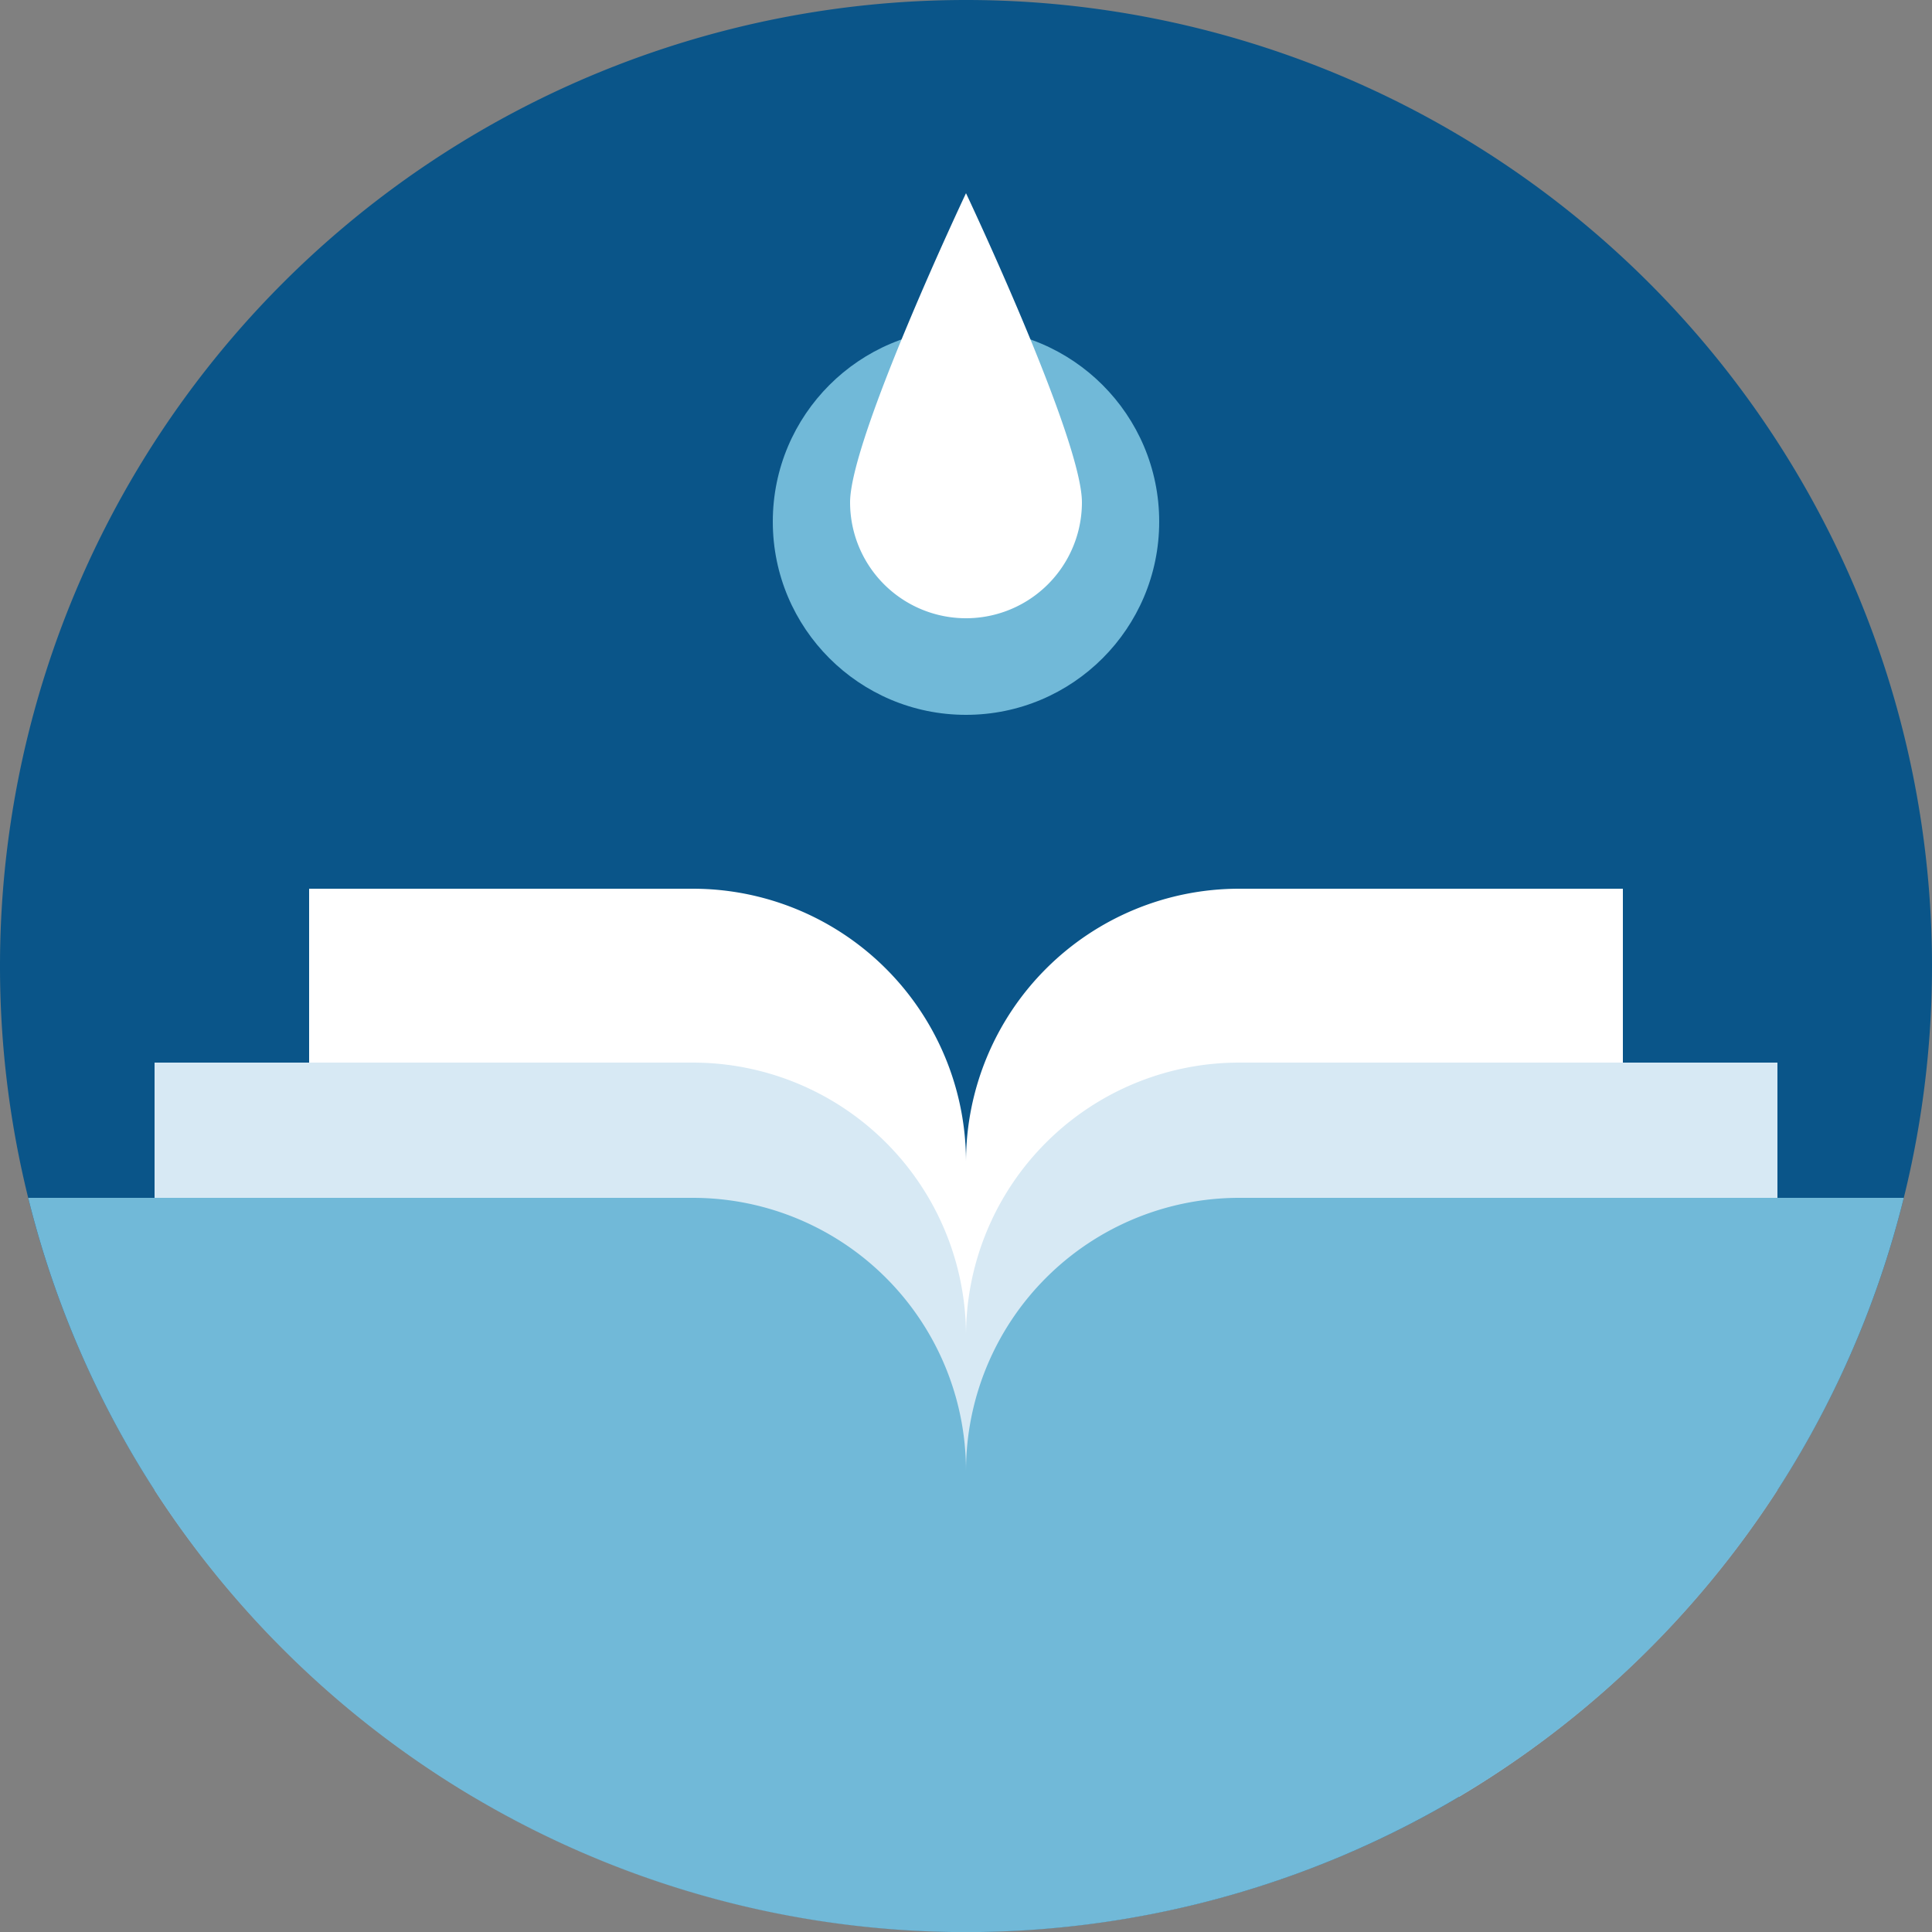
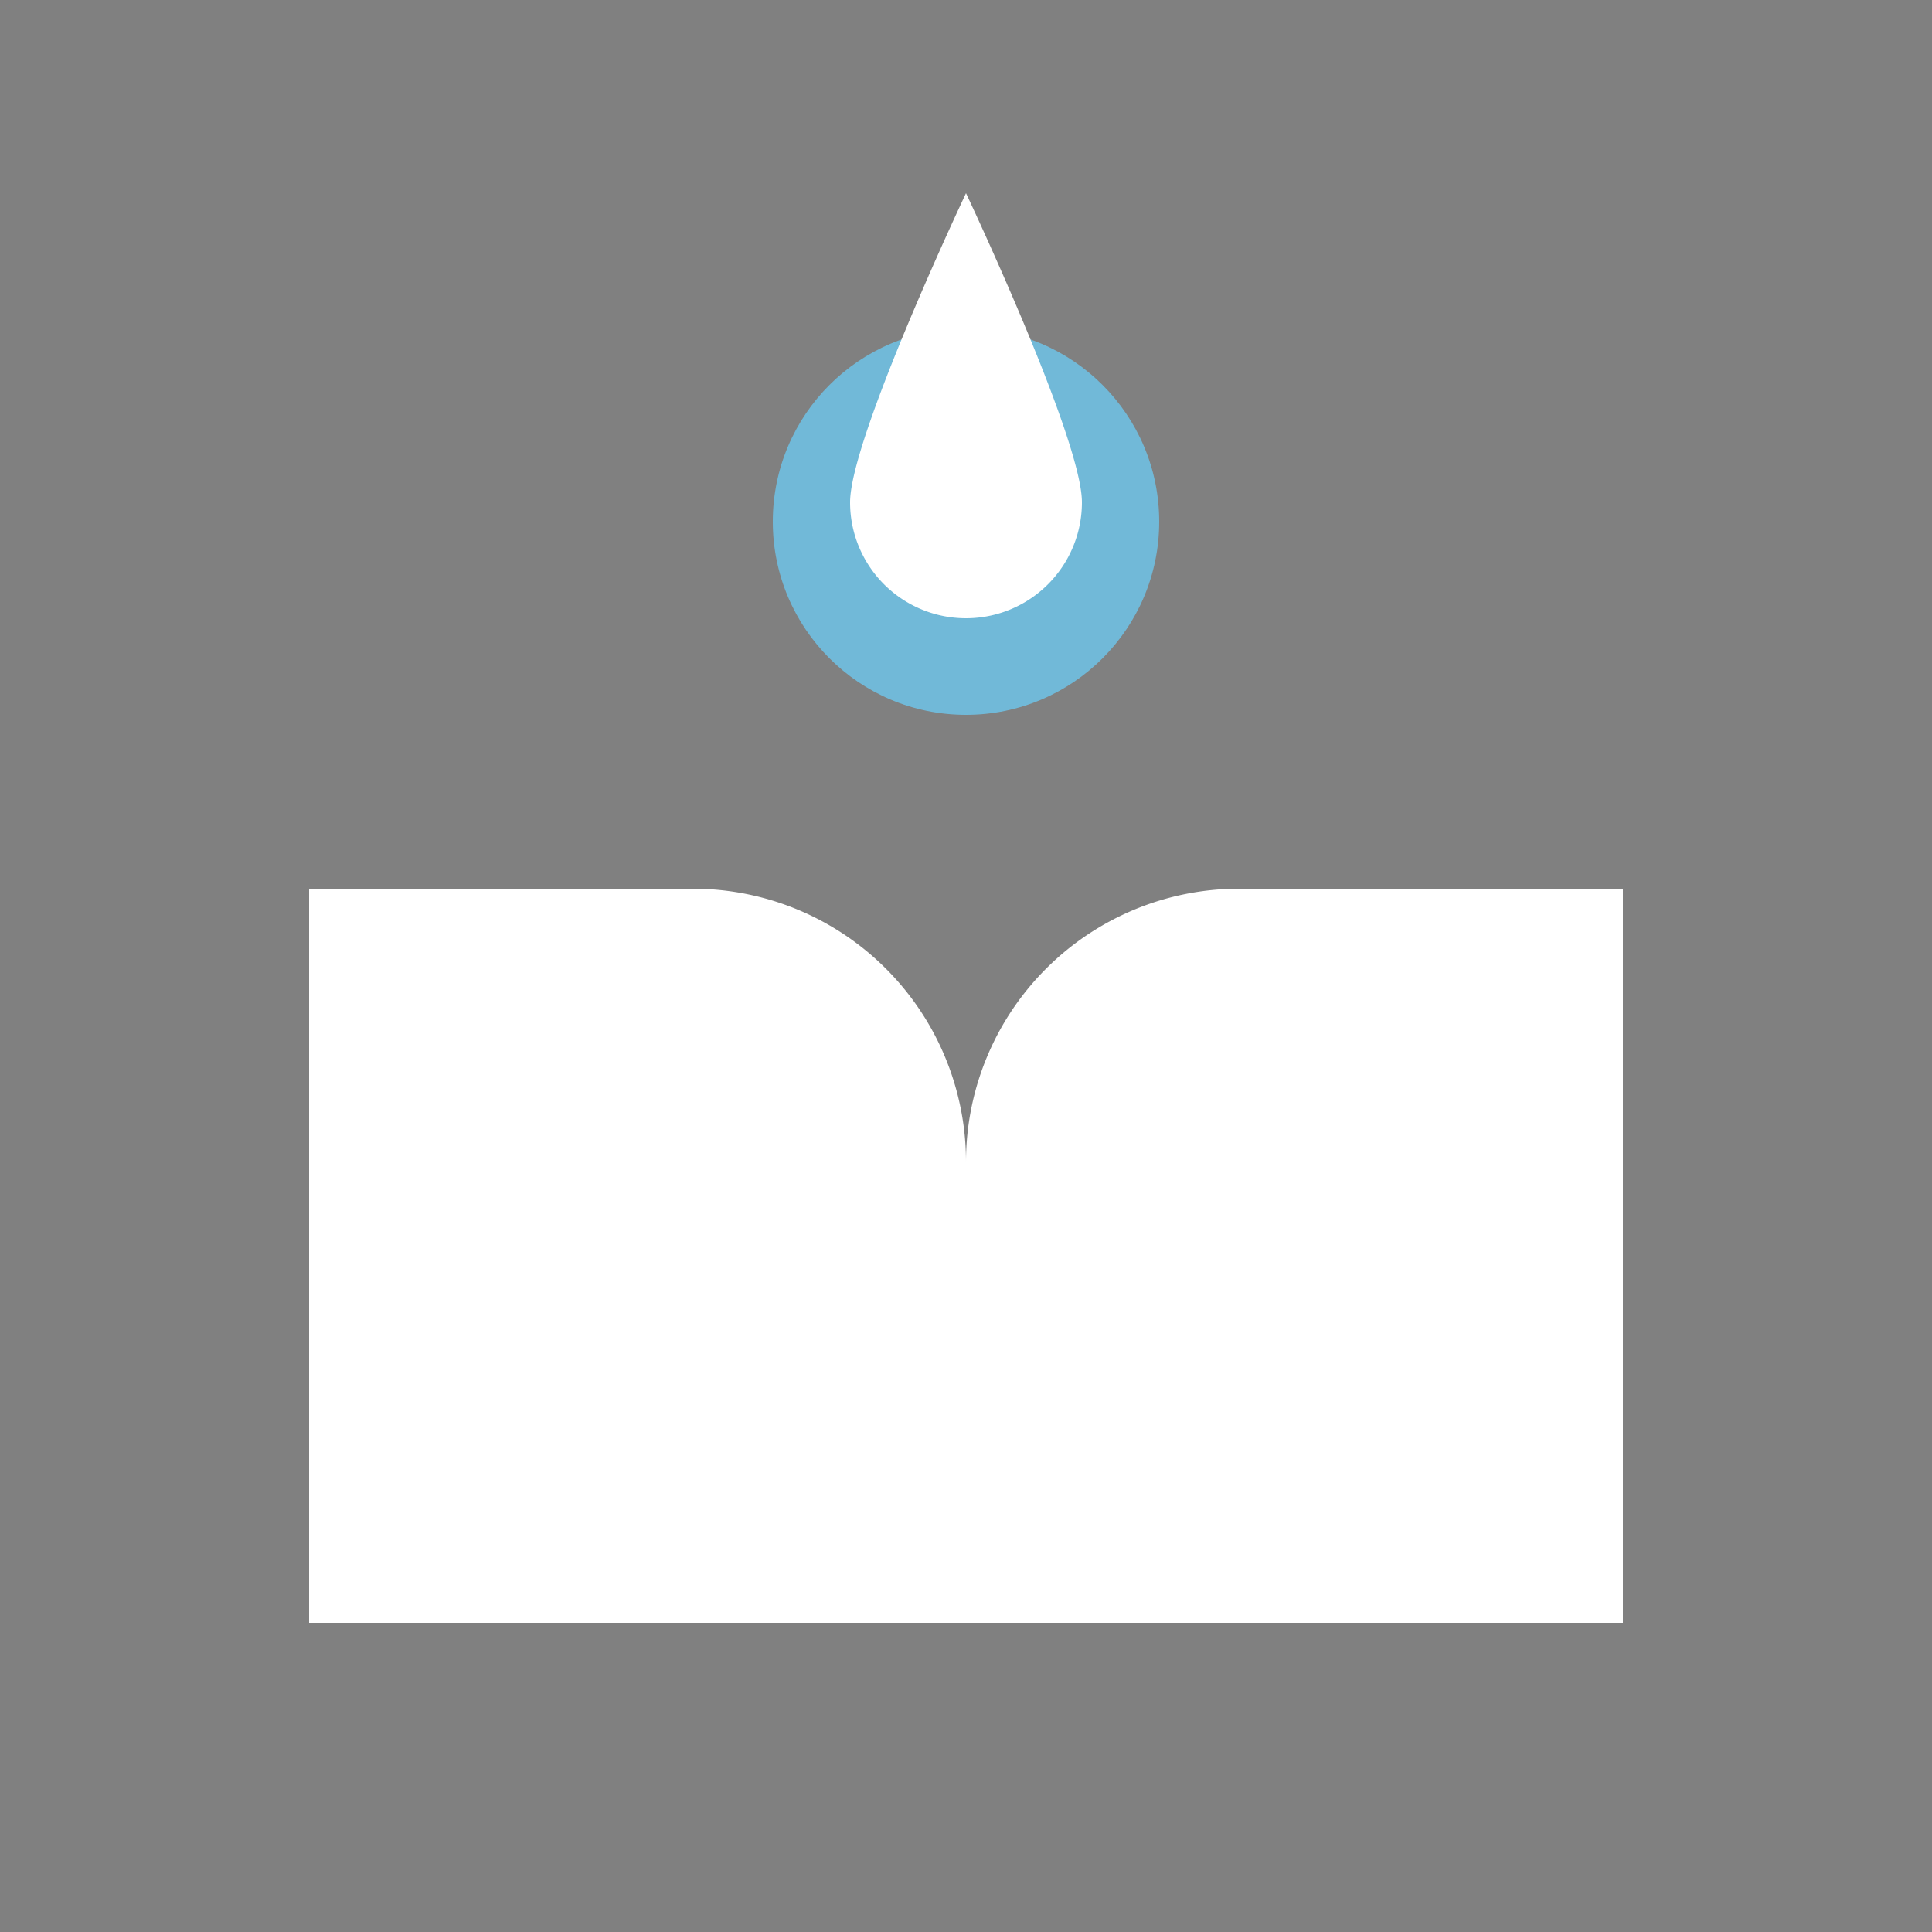
<svg xmlns="http://www.w3.org/2000/svg" viewBox="0 0 100 100">
  <rect x="0" y="0" width="100" height="100" fill="#808080" stroke="none" />
-   <path d="m100 50a49.91 49.91 0 0 1 -8 27.12 50.23 50.23 0 0 1 -16.48 15.88 50 50 0 0 1 -51 0 50.23 50.23 0 0 1 -16.52-15.88 49.91 49.91 0 0 1 -8-27.12 50 50 0 0 1 100 0z" fill="#0a5589" />
  <path d="m64.14 46a14.14 14.14 0 0 0 -14.14 14.14 14.14 14.14 0 0 0 -14.14-14.14h-19.86v38h68v-38z" fill="#fff" />
-   <path d="m92 55v22.12a50.23 50.23 0 0 1 -16.48 15.88h-51a50.23 50.23 0 0 1 -16.52-15.88v-22.12h27.86a14.14 14.14 0 0 1 14.14 14.14 14.14 14.14 0 0 1 14.14-14.14z" fill="#d7e9f4" />
-   <path d="m98.54 62a50 50 0 0 1 -97.08 0h34.4a14.14 14.14 0 0 1 14.14 14.14 14.14 14.14 0 0 1 14.14-14.14z" fill="#71b9d8" />
  <circle cx="50" cy="27" fill="#71b9d8" r="10" />
  <path d="m56 26c0-3.31-6-16-6-16s-6 12.69-6 16a6 6 0 0 0 12 0z" fill="#fff" />
</svg>